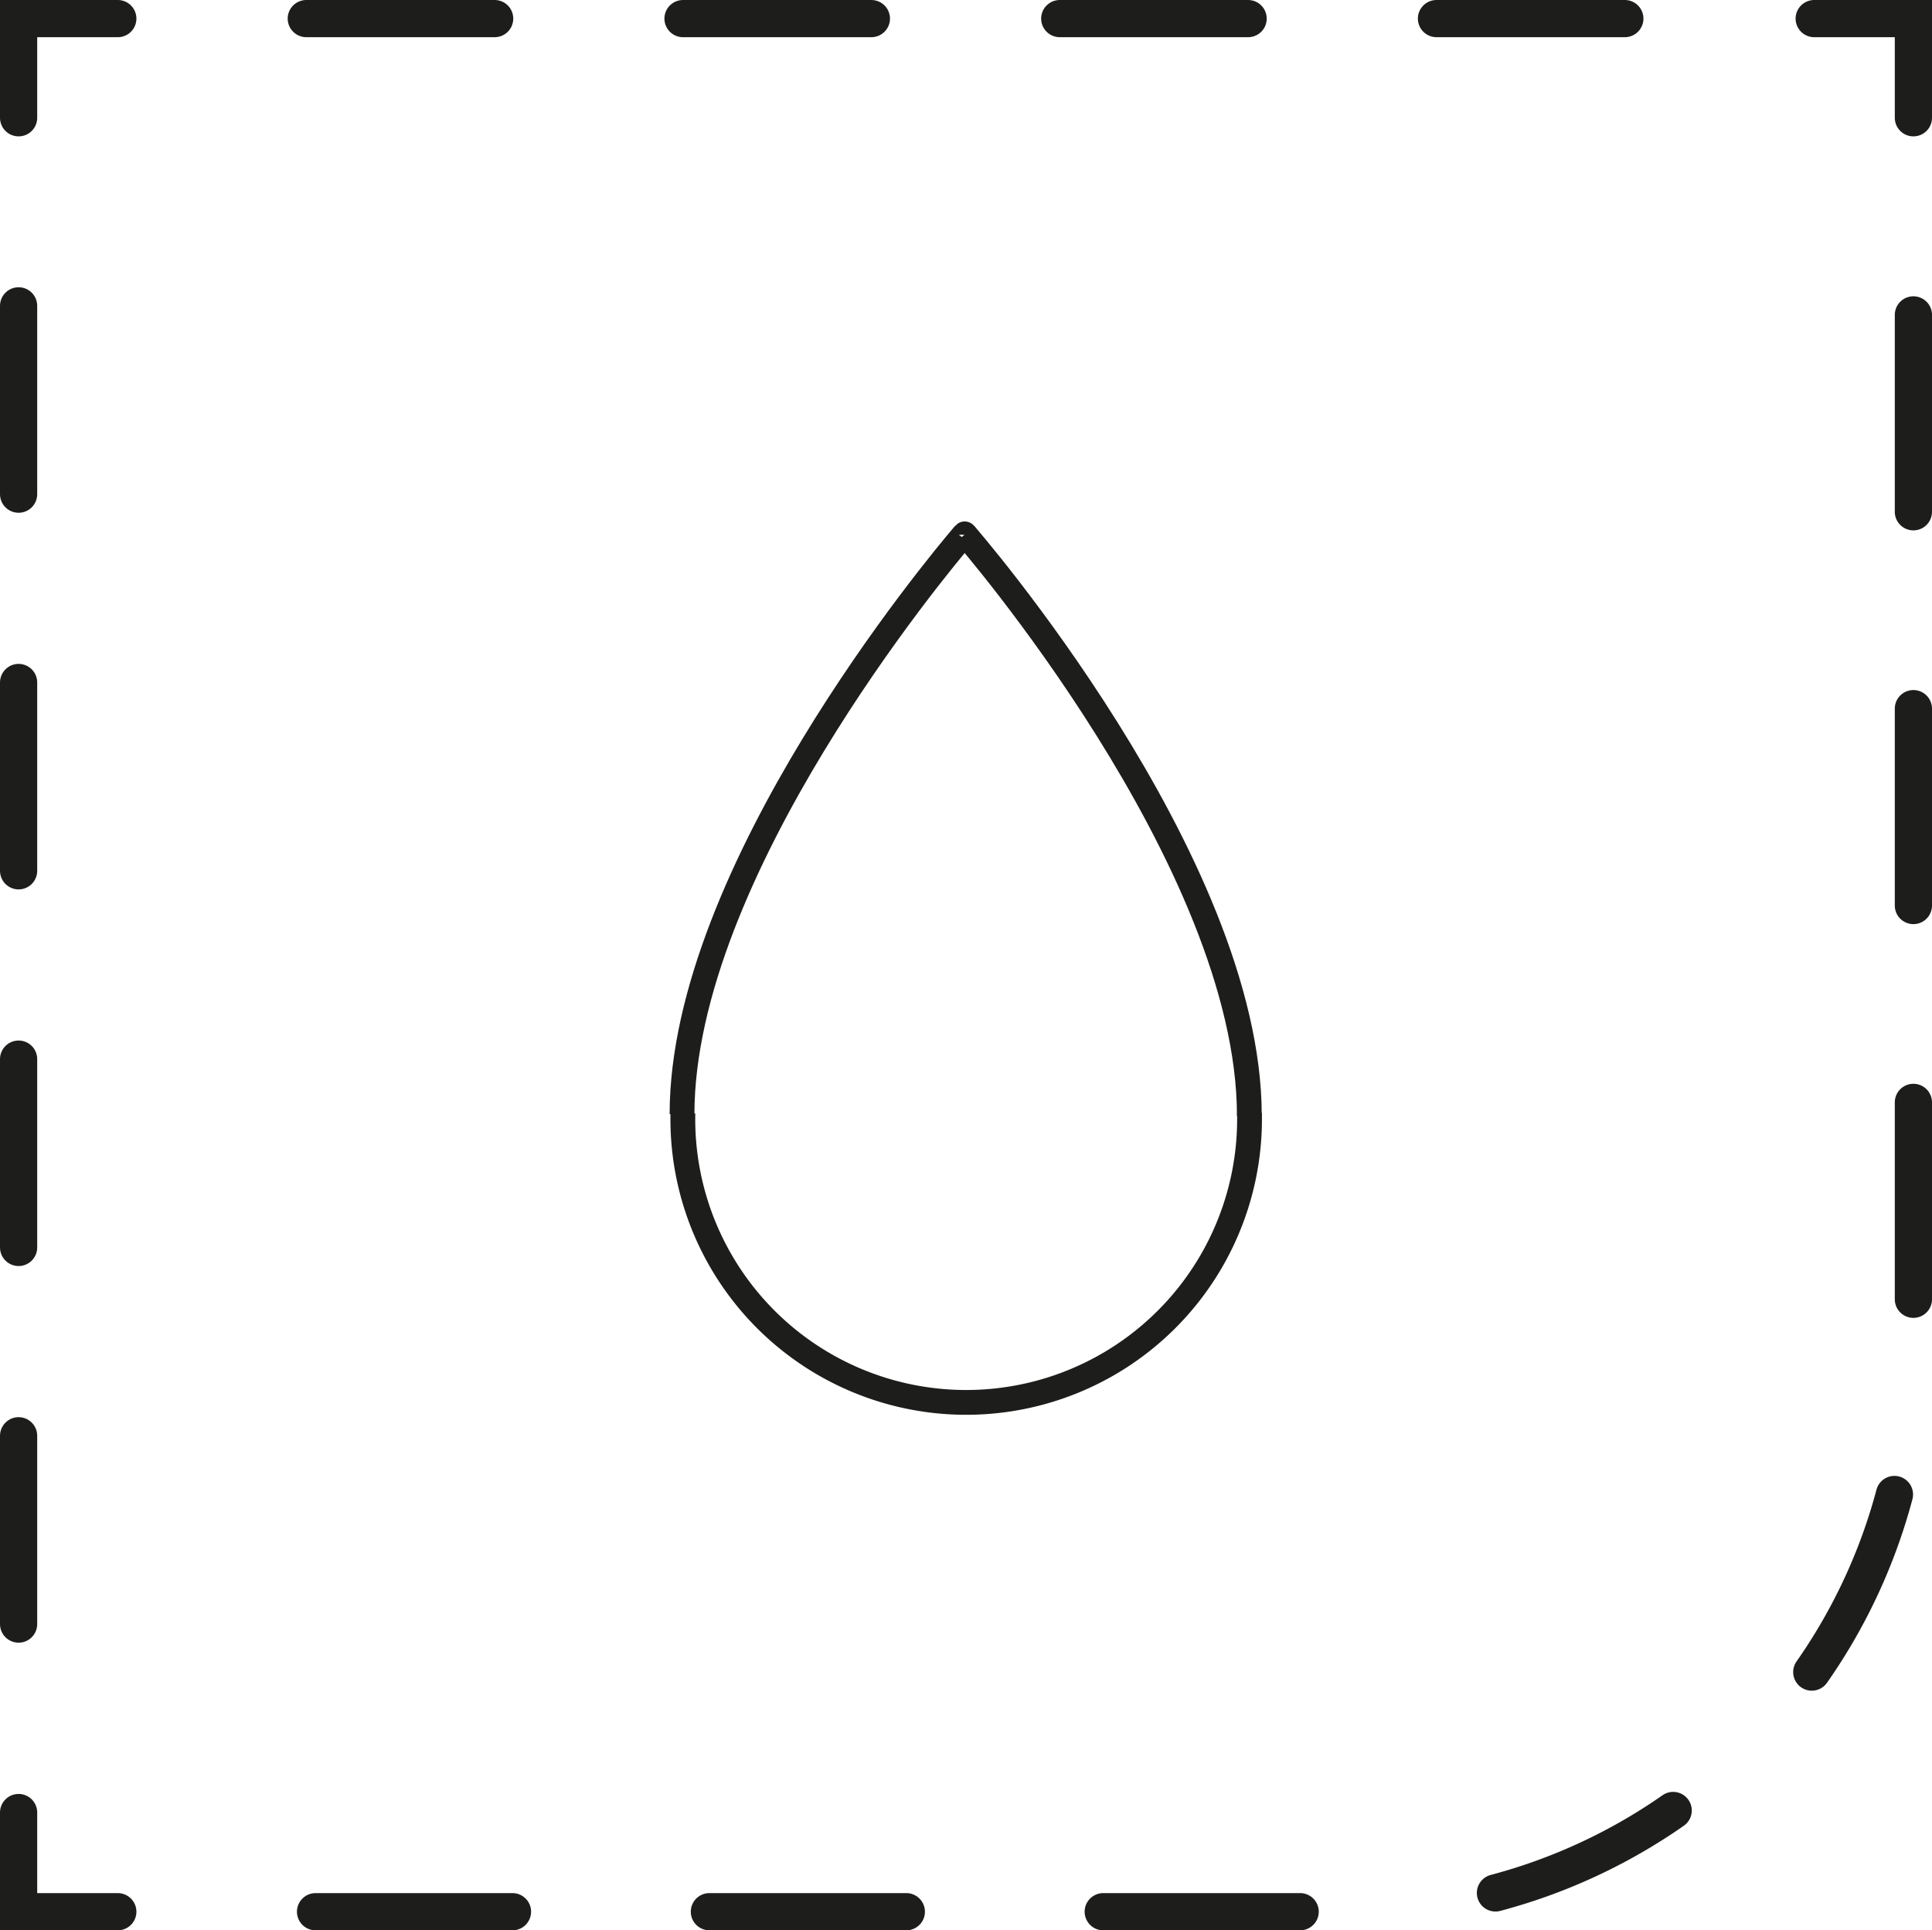
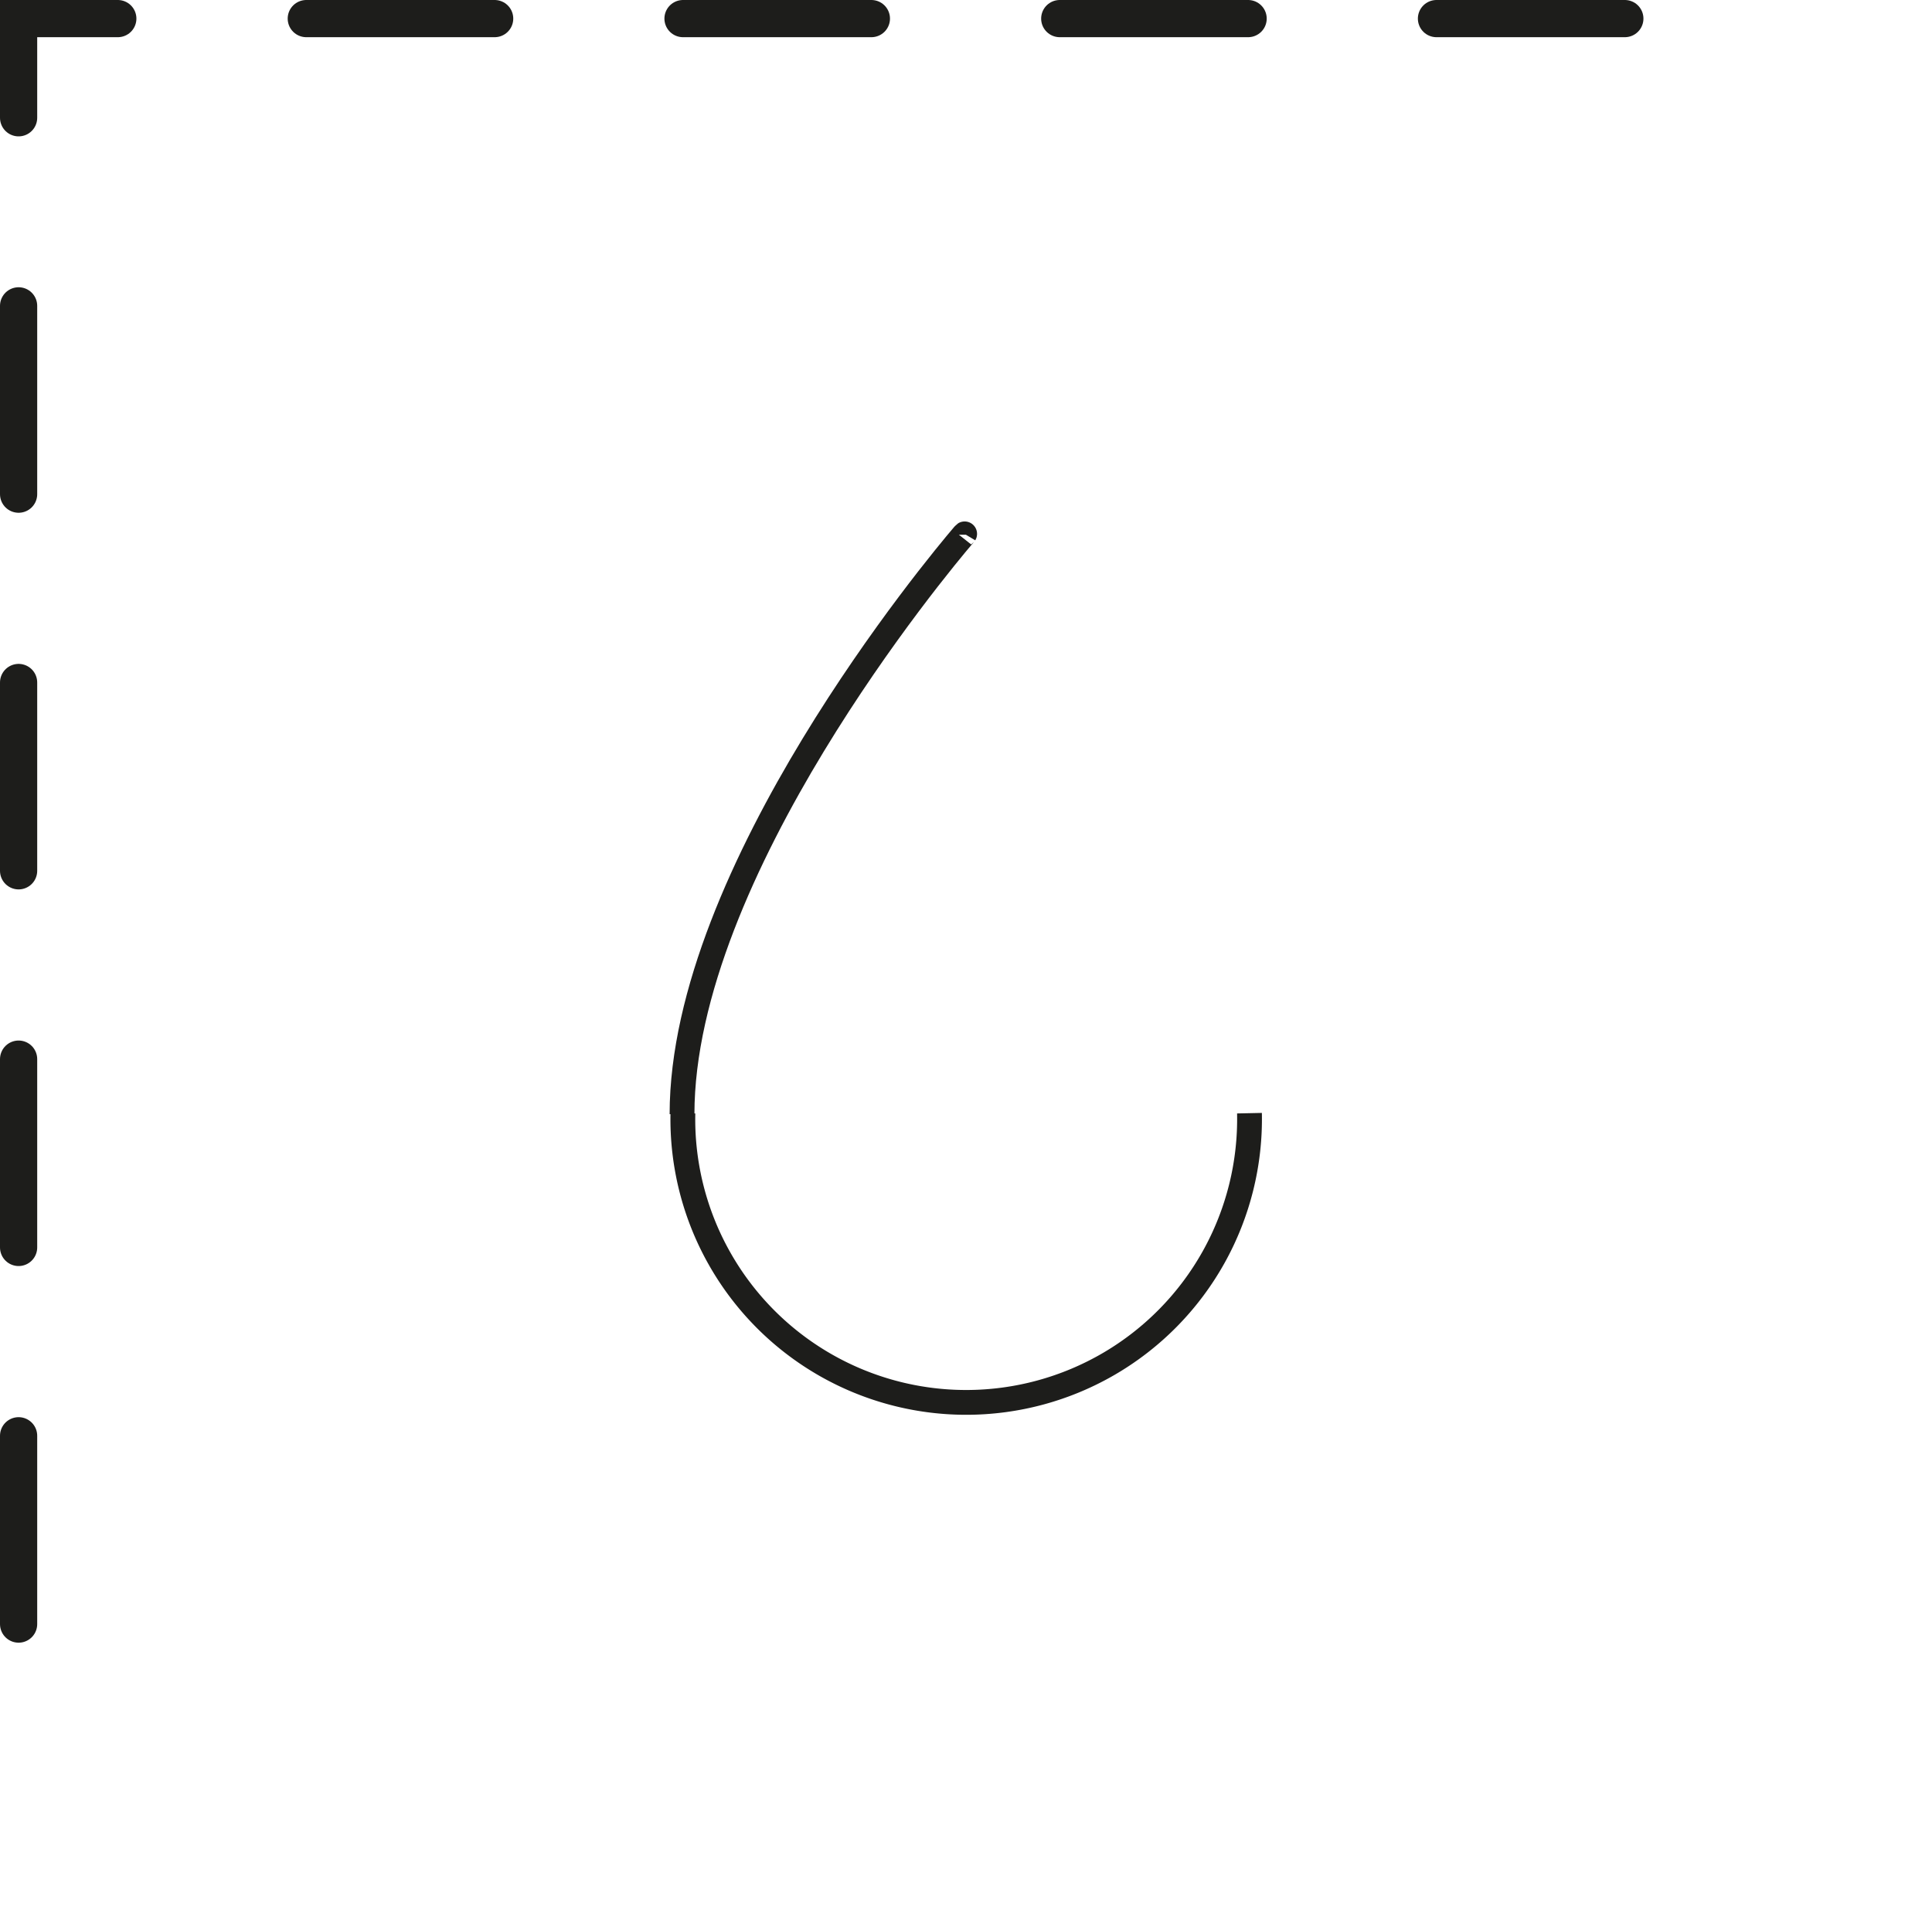
<svg xmlns="http://www.w3.org/2000/svg" viewBox="0 0 155.8 155.7">
  <defs>
    <style>.cls-1,.cls-2,.cls-3,.cls-4{fill:none;stroke:#1d1d1b;}.cls-1{stroke-miterlimit:10;stroke-width:2px;}.cls-2,.cls-3,.cls-4{stroke-linecap:round;stroke-miterlimit:20;stroke-width:3px;}.cls-3{stroke-dasharray:15.19 15.19;}.cls-4{stroke-dasharray:15.88 15.88;}</style>
  </defs>
  <g id="Vrstva_2" data-name="Vrstva 2">
    <g id="svg288">
      <path class="cls-1" d="M100.76,89.79a22.85,22.85,0,1,1-45.69,0" />
      <path class="cls-1" d="M55,89.87c0-19.54,20.65-44.31,22.71-46.72.11-.13.08-.08.08-.08l0,.06" />
-       <path class="cls-1" d="M77.82,43.09S100.75,69.4,100.75,90" />
      <g id="g145-7-6">
-         <polyline id="polyline36-5-9-0" class="cls-2" points="9.5 154.2 1.5 154.2 1.5 146.2" />
        <line id="line36-7-3-2" class="cls-3" x1="1.5" y1="131" x2="1.5" y2="17.1" />
        <polyline id="polyline37-6-1-4" class="cls-2" points="1.5 9.5 1.5 1.5 9.5 1.5" />
        <line id="line37-1-9-8" class="cls-3" x1="24.7" y1="1.5" x2="138.7" y2="1.5" />
-         <polyline id="polyline38-8-8-6" class="cls-2" points="146.3 1.5 154.3 1.5 154.3 9.5" />
-         <path id="path38-9-6-5" class="cls-4" d="M154.3,25.4v83.5A45.32,45.32,0,0,1,109,154.2H17.6" />
      </g>
    </g>
  </g>
</svg>